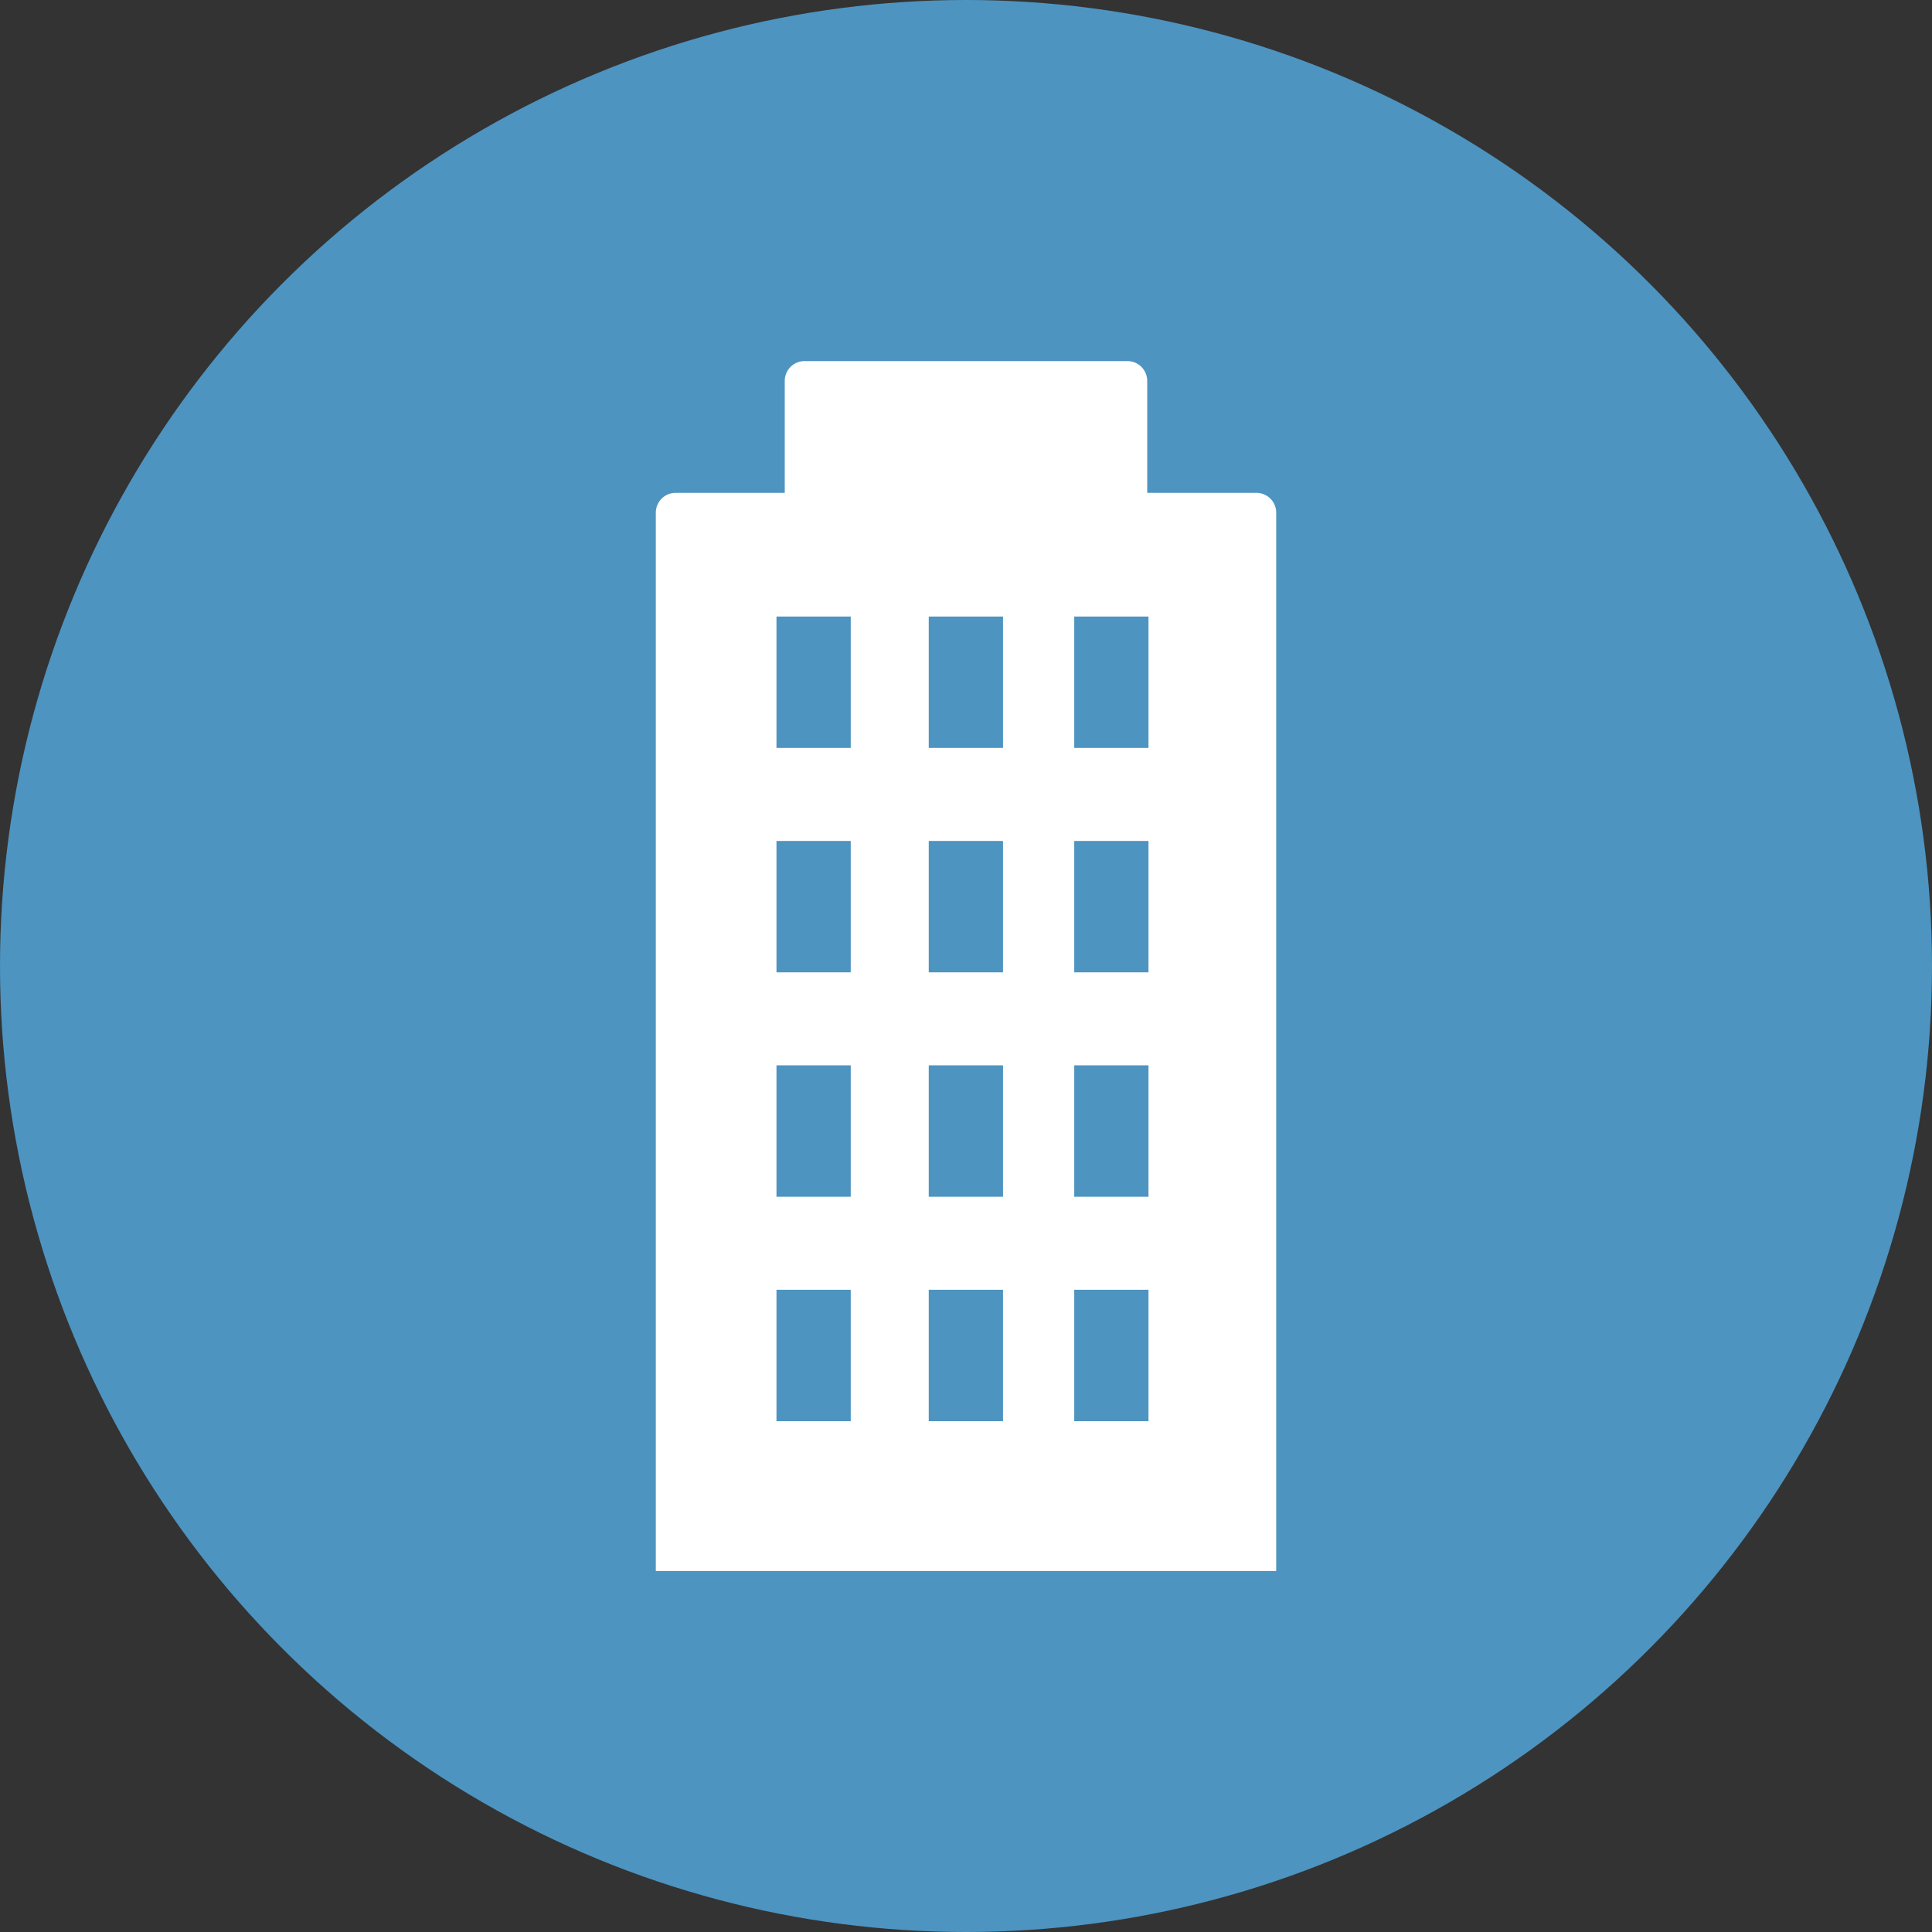
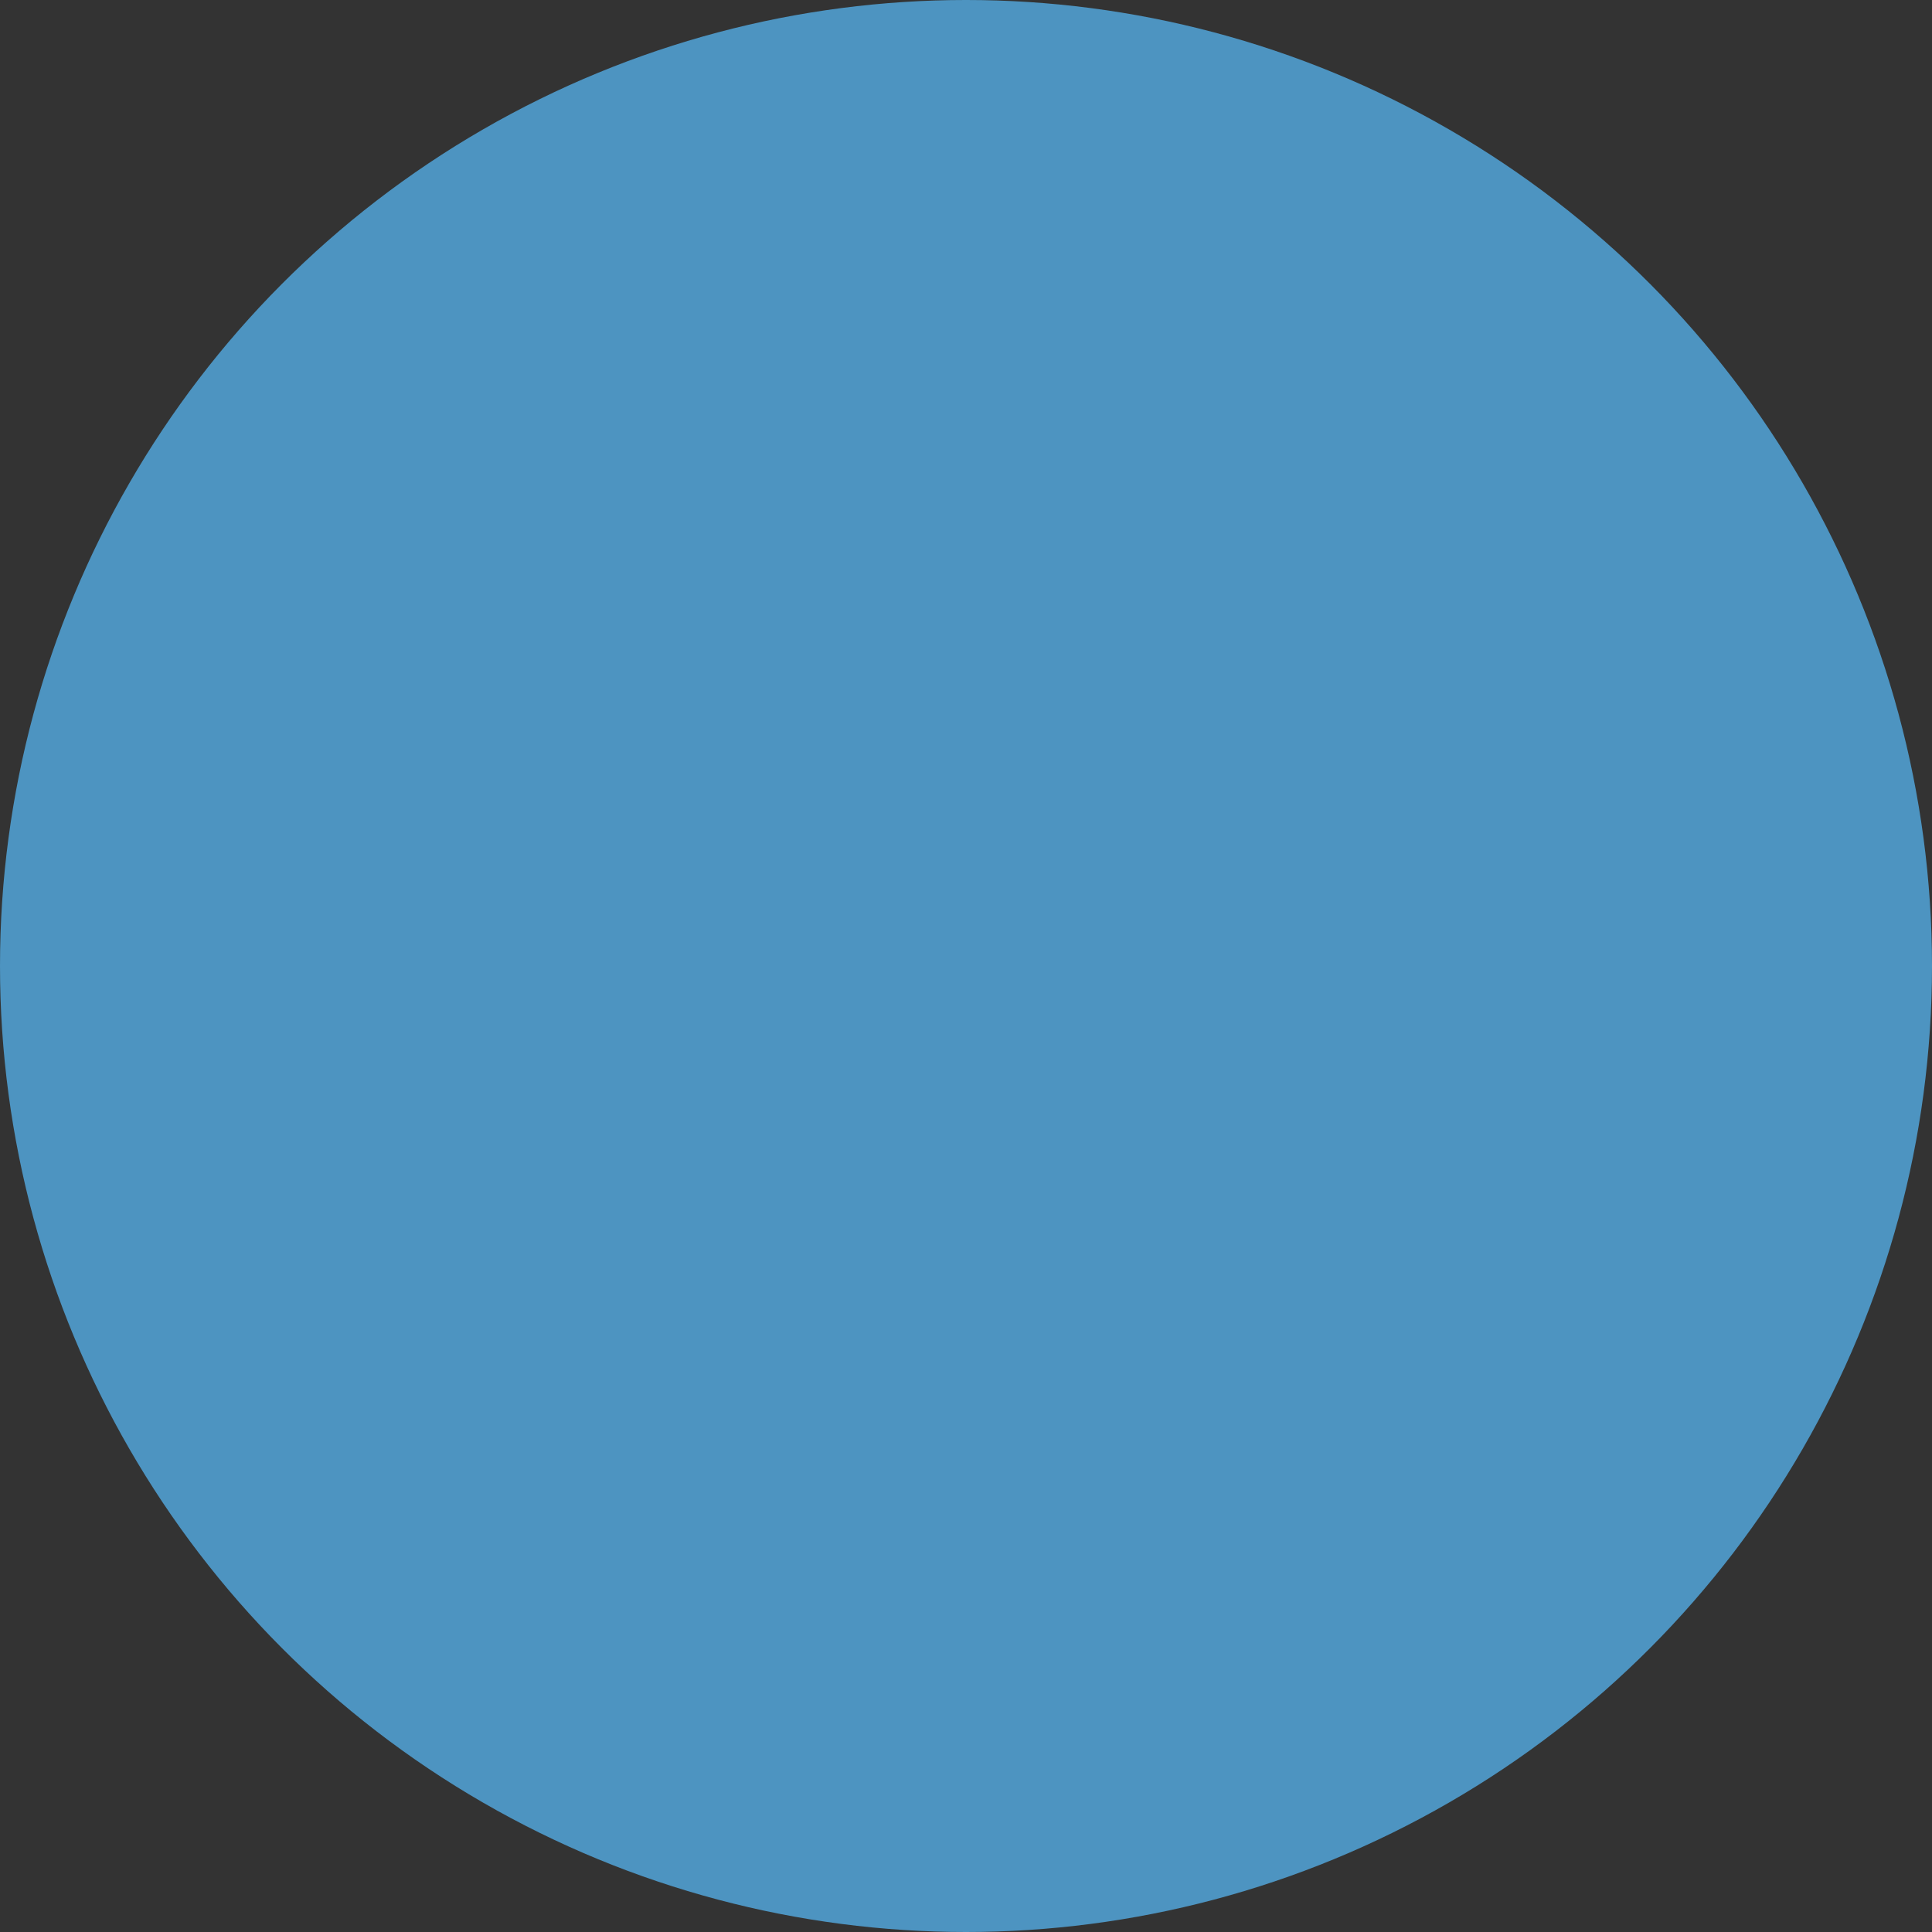
<svg xmlns="http://www.w3.org/2000/svg" width="85" height="85" viewBox="0 0 85 85">
  <rect x="0" y="0" width="85" height="85" fill="#333333" stroke="none" />
  <circle cx="42.5" cy="42.5" r="42.5" fill="#4d94c1" />
-   <path d="M462.974,223.474h-4.8v-4.924a.873.873,0,0,0-.873-.873H443.1a.873.873,0,0,0-.873.873v4.924h-4.8a.873.873,0,0,0-.873.873v46.561h27.295V224.347a.873.873,0,0,0-.873-.873M445.13,264.316h-3.267v-5.781h3.267Zm0-9.873h-3.267v-5.781h3.267Zm0-9.873h-3.267v-5.781h3.267Zm0-9.873h-3.267v-5.781h3.267Zm6.7,29.619h-3.268v-5.781h3.268Zm0-9.873h-3.268v-5.781h3.268Zm0-9.873h-3.268v-5.781h3.268Zm0-9.873h-3.268v-5.781h3.268Zm6.4,29.619h-3.267v-5.781h3.267Zm0-9.873h-3.267v-5.781h3.267Zm0-9.873h-3.267v-5.781h3.267Zm0-9.873h-3.267v-5.781h3.267Z" transform="translate(-407.701 -201.791)" fill="#fff" />
</svg>